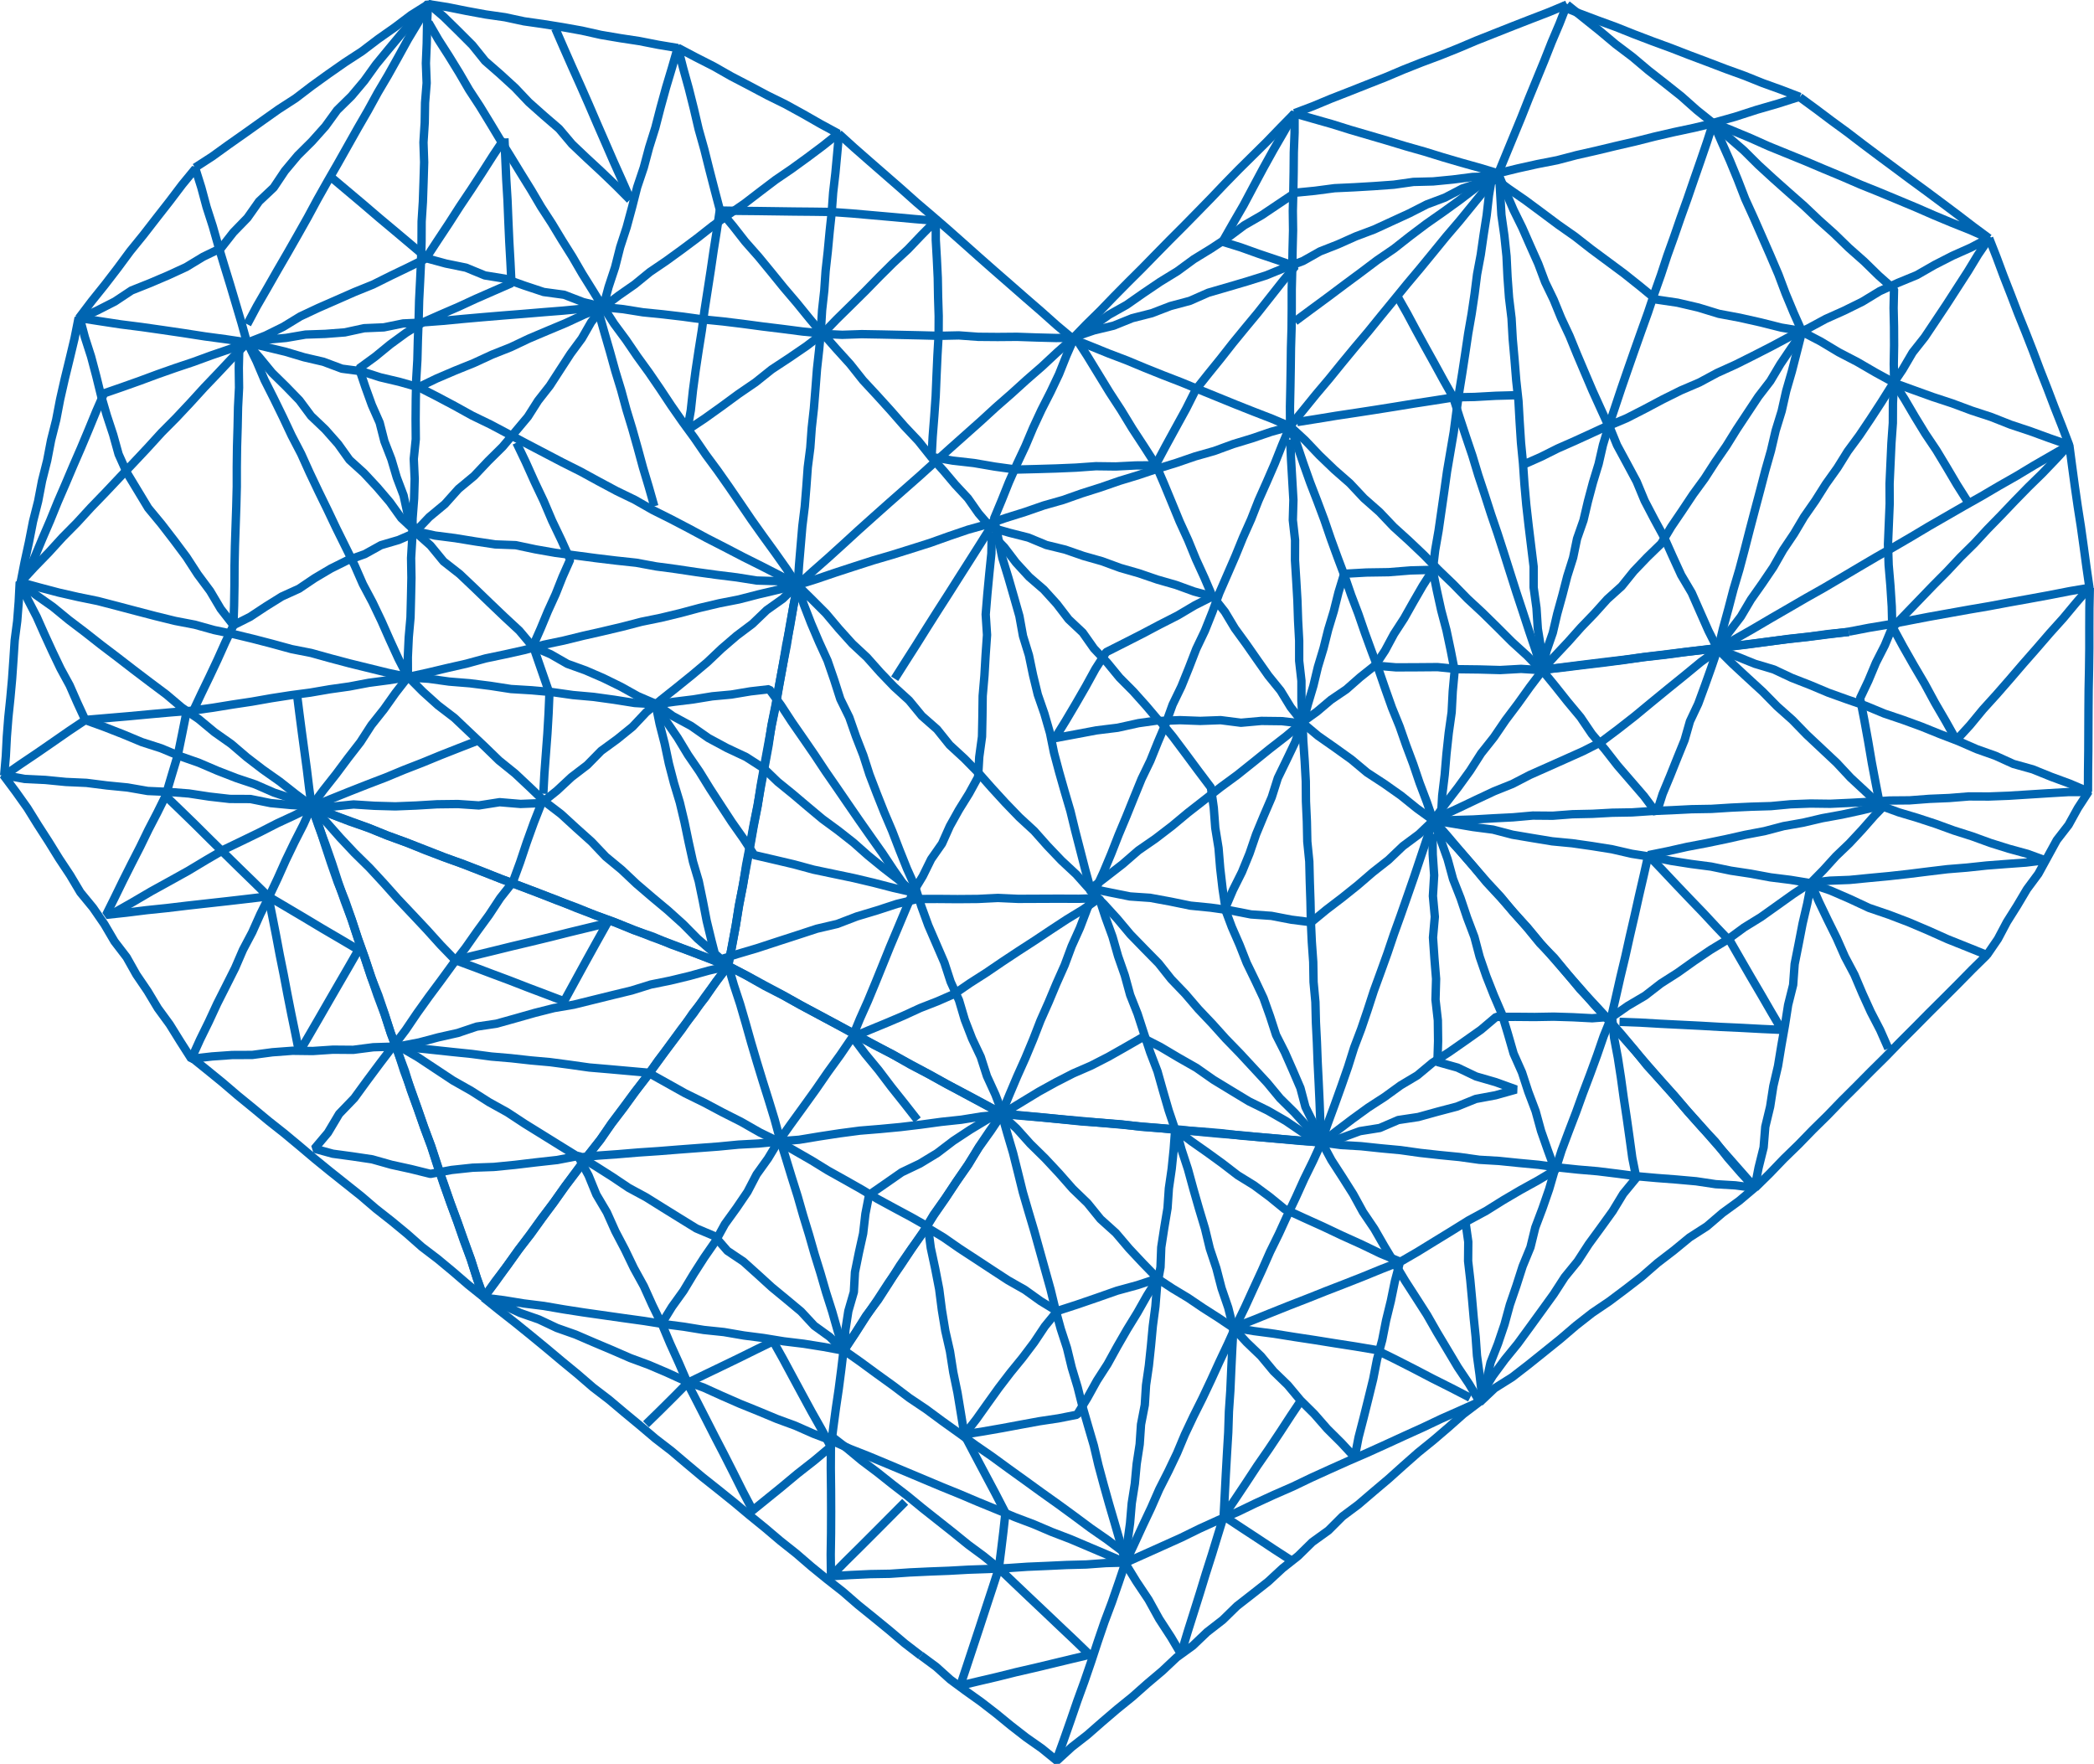
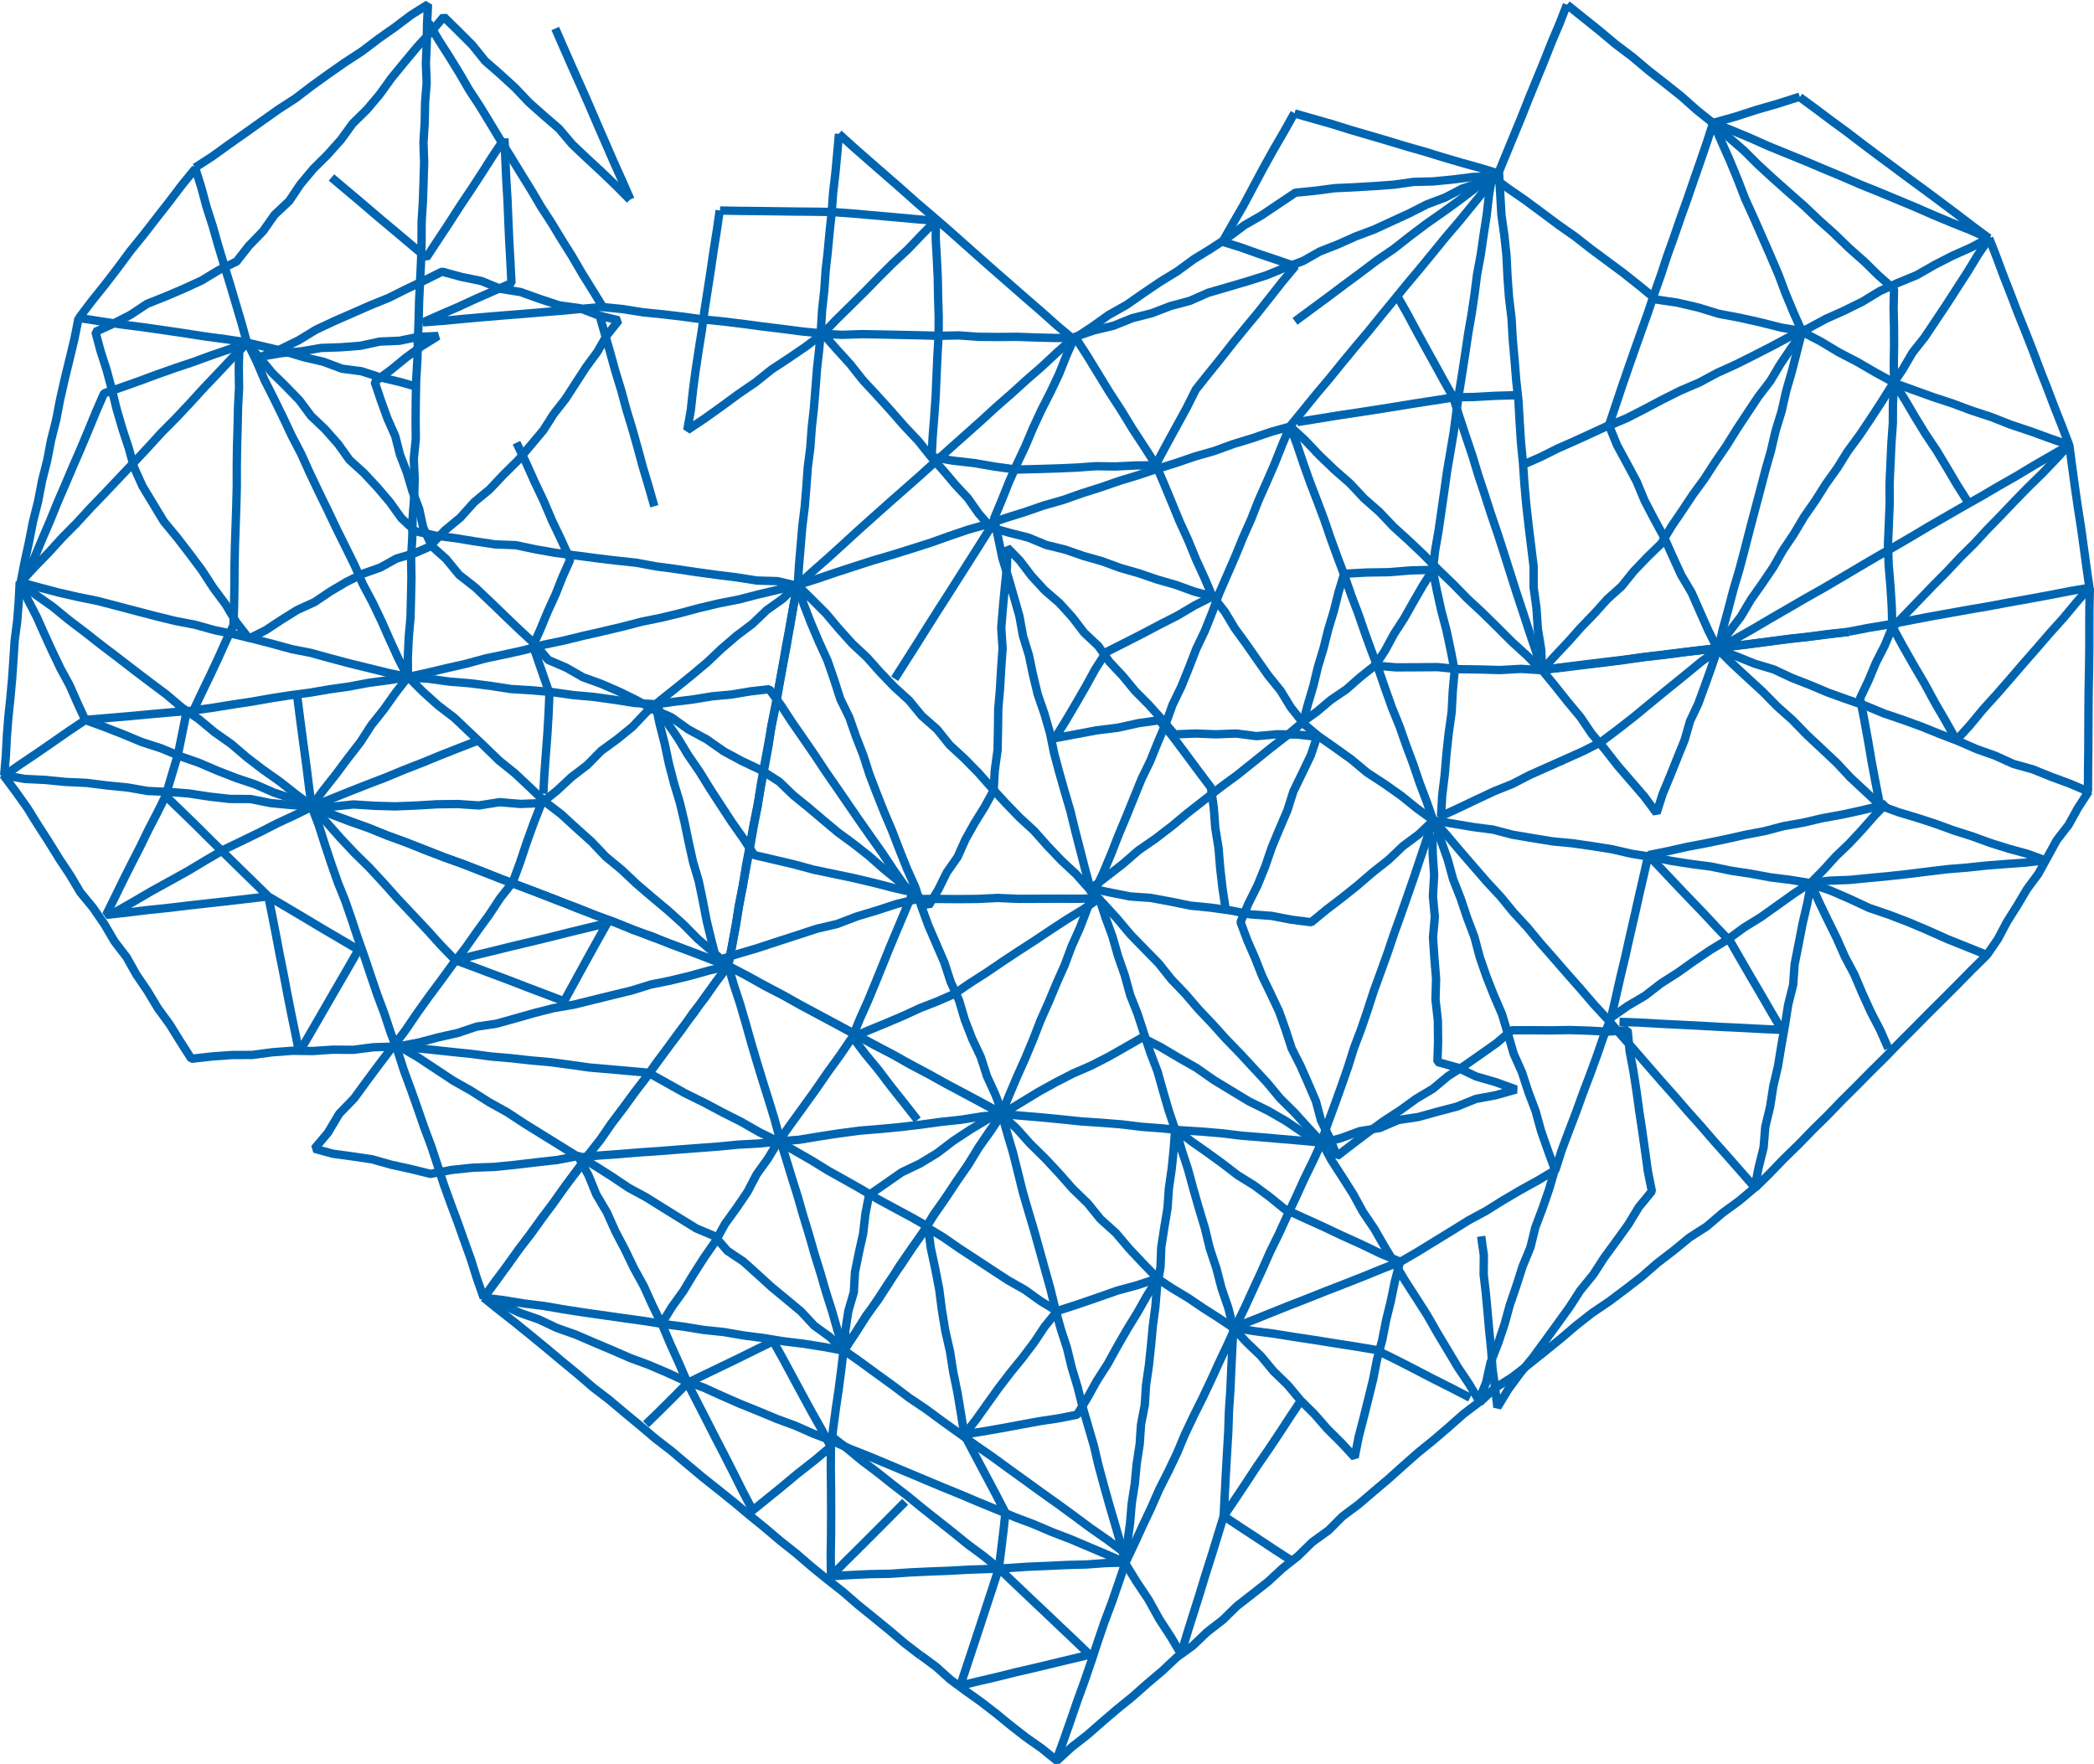
<svg xmlns="http://www.w3.org/2000/svg" viewBox="0 0 250.36 210.9">
  <defs>
    <style>.cls-1{fill:none;stroke:#0065b1;stroke-linejoin:bevel}</style>
  </defs>
  <g>
    <path class="cls-1" d="m179.13 20.74.92-2.24.92-2.23.92-2.23.89-2.25.92-2.24.92-2.24.89-2.25.95-2.24.88-2.26M179.13 20.74l-1.54 1.89-1.55 1.9-1.54 1.89-1.59 1.86-1.55 1.9-1.55 1.89-1.57 1.87-1.55 1.9-1.55 1.89-1.54 1.9-1.58 1.87-1.56 1.89-1.54 1.9-1.58 1.87-1.55 1.91-1.56 1.9M154.24 51l-2.3.64-2.25.77-2.27.69-2.24.82-2.29.65-2.24.77-2.27.7-2.26.76-2.27.69-2.25.78-2.27.72-2.24.79-2.29.65-2.25.78-2.27.71-2.26.77-2.29.64-2.26.77-2.24.8-2.27.72-2.27.71-2.29.67-2.27.73-2.27.74-2.26.77-2.28.71M237.82 28.48l.88 2.24.84 2.26.88 2.25.86 2.25.9 2.23.88 2.25.85 2.26.88 2.24.86 2.26.89 2.25.86 2.26M221.06 75.52l2.39-.46 2.4-.4 2.4-.46 2.39-.46 2.4-.43 2.4-.43 2.4-.41 2.4-.45 2.4-.43 2.4-.44 2.4-.47 2.41-.41M249.86 70.25l-.05 2.44-.01 2.44v2.44l-.03 2.44-.05 2.44-.02 2.44-.01 2.44-.01 2.45-.03 2.44-.01 2.45M209.83 142.03l1.75-1.72 1.7-1.77 1.76-1.71 1.71-1.76 1.75-1.72 1.71-1.77 1.74-1.73 1.72-1.74 1.75-1.73 1.71-1.76 1.74-1.74 1.73-1.75 1.74-1.73 1.74-1.74 1.73-1.76 1.76-1.73" />
    <path class="cls-1" d="m226.43 45.78 2.32.84 2.33.84 2.34.77 2.31.86 2.35.77 2.3.91 2.35.78 2.33.85 2.35.82.32 2.43.33 2.44.35 2.43.38 2.43.34 2.43.33 2.44.35 2.42-1.58 1.82-1.55 1.86-1.62 1.8-1.58 1.83-1.6 1.82-1.58 1.84-1.59 1.82-1.63 1.8-1.55 1.88-1.63 1.78-1.25-2.23-1.3-2.23-1.23-2.27-1.31-2.23-1.28-2.25-1.23-2.27 1.61-1.67 1.62-1.68 1.62-1.68 1.64-1.65 1.59-1.7 1.66-1.64 1.58-1.71 1.63-1.67 1.61-1.69 1.63-1.67 1.67-1.63 1.62-1.69 1.59-1.72M154.25 50.95l.83 2.24.76 2.25.8 2.25.86 2.23.84 2.24.77 2.25.82 2.25.84 2.23.78 2.26.85 2.23.78 2.26.82 2.25.85 2.23.78 2.26.8 2.25.9 2.21.79 2.26.84 2.24.77 2.27.85 2.24.79 2.27" />
    <path class="cls-1" d="m184.31 80.17-1.72-1.77-1.82-1.66-1.74-1.74-1.76-1.73-1.81-1.68-1.72-1.76-1.78-1.71-1.72-1.77-1.78-1.69-1.83-1.66-1.7-1.79-1.85-1.63-1.69-1.8-1.86-1.63-1.78-1.71-1.71-1.8-1.81-1.67-.93 2.21-.89 2.24-.96 2.21-.98 2.2-.88 2.24-.98 2.2-.91 2.23-.96 2.21-.96 2.2-.83 2.27-.89 2.23-1.04 2.18-.87 2.25-.9 2.23-1.05 2.17-.82 2.27-.94 2.21-.9 2.23-1.05 2.17-.91 2.23-.9 2.23-.93 2.22-.88 2.25-.93 2.22-1.01 2.19-.95 2.21-.86 2.26-.99 2.2-.84 2.26-.98 2.2-.93 2.22-.98 2.21-.87 2.24-.93 2.23-.99 2.21-.94 2.22-.92 2.24M221.06 75.54l-2.45.3-2.44.31-2.45.27-2.44.31-2.45.31-2.45.3-2.44.33-2.45.29-2.44.33-2.45.27-2.44.35-2.45.32-2.45.29-2.45.3-2.46.27" />
    <path class="cls-1" d="m184.35 80.09 2.44-.31 2.45-.31 2.44-.3 2.45-.29 2.44-.33 2.45-.3 2.45-.3 2.45-.29 2.44-.3 2.45-.29 2.44-.33 2.45-.34 2.45-.27 2.45-.33 2.46-.25M171.37 98.11l-.8 2.25-.76 2.27-.76 2.27-.79 2.27-.79 2.26-.81 2.25-.77 2.28-.81 2.25-.82 2.25-.74 2.28-.77 2.27-.85 2.24-.72 2.29-.79 2.27-.81 2.26-.83 2.26-.79 2.27" />
    <path class="cls-1" d="m192.29 50.93 2.22-.94 2.15-1.1 2.13-1.13 2.17-1.08 2.22-.95 2.12-1.14 2.21-1 2.16-1.08 2.15-1.1 2.13-1.14 2.21-.99 2.13-1.15 2.21-.99 2.17-1.07 2.07-1.26 2.2-1 2.24-.92 2.11-1.21 2.15-1.1 2.22-.99 2.23-1.18-1.38 2.02-1.22 2.01-1.28 1.98-1.27 1.97-1.3 1.95-1.31 1.96-1.46 1.85-1.19 2.03-1.31 1.95-1.25 1.99-1.29 1.98-1.31 1.95-1.4 1.9-1.24 1.99-1.37 1.92-1.26 1.99-1.35 1.94-1.2 2.02-1.31 1.95-1.17 2.05-1.32 1.95-1.36 1.93-1.2 2.03-1.44 1.89-1.37 2.01 2.28.85 2.2.89 2.27.68 2.15 1.01 2.2.86 2.19.92 2.23.8 2.24.77 2.19.91 2.25.76 2.22.81 2.2.89 2.21.85 2.18.95 2.23.79 2.16.98 2.3.64 2.2.89 2.23.82 2.25.96-1.28 1.97-1.11 2.01-1.41 1.82-1.1 2.01-1.1 2.01-1.37 1.85-1.17 1.97-1.22 1.94-1.08 2.04-1.31 1.91-2.36-.95-2.35-.94-2.3-1.03-2.33-.99-2.36-.9-2.4-.82-2.29-1.07-2.33-1.01-2.31-.78-.45 2.33-.56 2.4-.47 2.43-.48 2.42-.18 2.48-.6 2.4-.38 2.44-.43 2.43-.4 2.44-.56 2.4-.38 2.45-.58 2.41-.2 2.47-.6 2.41-.47 2.41-1.86 1.57-1.98 1.44-1.87 1.6-2.07 1.33-1.9 1.56-1.94 1.49-1.86 1.62-1.94 1.5-1.96 1.47-2.04 1.38-1.93 1.51-1.87 1.6-1.91 1.54-1.92 1.54-1.94 1.5-2.1 1.32-1.8 1.7" />
    <path class="cls-1" d="m171.42 98.08 1.6 1.82 1.57 1.86 1.59 1.84 1.59 1.83 1.65 1.78 1.54 1.88 1.65 1.79 1.55 1.87 1.61 1.83 1.59 1.83 1.61 1.82 1.59 1.85 1.65 1.79 1.58 1.85 1.61 1.83 1.59 1.83 1.6 1.84 1.61 1.81 1.59 1.84 1.63 1.82 1.59 1.84 1.62 1.82 1.62 1.84 1.61 1.83" />
-     <path class="cls-1" d="m171.45 98.05 1.49 1.93 1.64 1.79 1.59 1.83 1.55 1.88 1.65 1.78 1.61 1.82 1.6 1.83 1.54 1.88 1.71 1.73 1.54 1.88 1.55 1.88 1.68 1.76 1.65 1.79 1.61 1.83 1.56 1.86 1.52 1.9 1.64 1.8 1.63 1.81 1.57 1.86 1.62 1.82 1.67 1.77 1.5 1.93 1.6 1.84 1.65 1.78-2.32-.31-2.37-.14-2.34-.35-2.36-.21-2.36-.18-2.36-.21-2.34-.31-2.36-.29-2.35-.2-2.36-.25-2.35-.32-2.36-.22-2.36-.24-2.37-.14-2.35-.33-2.35-.23-2.36-.26-2.35-.33-2.36-.22-2.36-.25-2.38-.14-2.34-.31-.15-2.38-.09-2.4-.11-2.4-.12-2.4-.09-2.4-.12-2.4-.06-2.41-.22-2.39-.04-2.4-.17-2.4-.11-2.4-.05-2.41-.08-2.4-.06-2.4-.24-2.39-.05-2.4-.11-2.4-.02-2.4-.13-2.4-.17-2.4-.09-2.4-.13-2.4V81.4l-.27-2.39V76.6l-.13-2.41-.08-2.4-.14-2.4-.15-2.4.01-2.41-.27-2.4.07-2.41-.14-2.41-.14-2.4-.1-2.42M119.78 133.15l2.38.21 2.39.23 2.38.23 2.39.21 2.39.22 2.39.21 2.38.23 2.39.2 2.39.19 2.38.26 2.39.22 2.39.18 2.39.24 2.39.21 2.39.22 2.4.16M134.55 186.84l2.23-1 2.23-1 2.22-1 2.2-1.08 2.22-1.01 2.25-.95 2.2-1.06 2.22-1.02 2.24-.98 2.21-1.06 2.22-1.01 2.23-1 2.24-.97 2.23-1.01 2.22-1.02 2.23-1.01 2.21-1.05 2.24-.99 2.24-1.01M154.24 50.98l-2.17-.92-2.17-.84-2.17-.86-2.16-.88-2.16-.88-2.16-.89-2.17-.84-2.17-.87-2.16-.9-2.18-.83-2.17-.88-2.19-.87 1.65-1.71 1.69-1.66 1.64-1.7 1.66-1.68 1.68-1.67 1.65-1.69 1.65-1.68 1.67-1.67 1.66-1.69 1.65-1.69 1.63-1.71 1.66-1.7 1.68-1.66 1.69-1.67 1.65-1.71 1.66-1.69v2.33l-.09 2.34-.02 2.34-.04 2.33-.06 2.34.03 2.34-.06 2.34-.04 2.34-.06 2.33v2.34l-.02 2.34-.07 2.34-.03 2.34-.04 2.34-.05 2.35.01 2.36zM187.34.55l-2.15.9-2.18.84-2.18.85-2.17.86-2.17.86-2.15.91-2.17.87-2.19.82-2.17.86-2.15.91-2.18.86-2.17.86-2.18.85-2.16.9-2.19.83" />
    <path class="cls-1" d="m179.15 20.74-2.21-.67-2.22-.62-2.22-.65-2.2-.68-2.22-.63-2.21-.67-2.22-.65-2.22-.65-2.21-.69-2.22-.63-2.23-.64" />
-     <path class="cls-1" d="M249.63 94.7h-2.37l-2.37.14-2.36.15-2.37.15-2.37.09-2.38-.01-2.36.19-2.38.1-2.36.18-2.38.02-2.36.15-2.37.13-2.37.11-2.37-.03-2.37.09-2.36.22-2.37.07-2.37.11-2.37.15-2.38.04-2.37.12-2.37.1-2.37.16-2.37.04-2.38.13-2.37.05-2.37.18-2.38-.02-2.37.21-2.37.12-2.38.14-2.38.07-2.39.07 1.44-2.02 1.5-1.95 1.44-1.99 1.33-2.08 1.53-1.93 1.39-2.04 1.48-1.97 1.44-2.01 1.5-1.98.47-2.29.76-2.2.53-2.27.62-2.24.58-2.25.7-2.22.47-2.27.77-2.2.53-2.26.6-2.25.68-2.23.52-2.27.68-2.24-.98-2.15-.97-2.14-.92-2.16-.92-2.17-.89-2.18-1-2.13-.89-2.18-1.02-2.11-.83-2.21-.96-2.15-.95-2.16-1.04-2.11-.93-2.17-.93-2.22 2.37-.58 2.34-.52 2.36-.46 2.32-.61 2.34-.53 2.33-.56 2.34-.54 2.33-.59 2.34-.54 2.35-.5 2.35-.56M186.58.7l2.18.88 2.2.83 2.22.81 2.18.87 2.2.84 2.21.81 2.19.85 2.21.83 2.2.84 2.21.8 2.19.88 2.22.8 2.21.85" />
    <path class="cls-1" d="m215.18 11.56-2.57.82-2.59.75-2.57.83-2.6.73.98 2.27 1 2.25.94 2.28.89 2.3 1.02 2.24.99 2.25.99 2.26.97 2.27.87 2.31.95 2.28 1 2.25-.6 2.36-.61 2.38-.68 2.35-.54 2.4-.72 2.34-.56 2.39-.67 2.36-.62 2.38-.63 2.37-.62 2.36-.61 2.38-.63 2.37-.7 2.36-.62 2.37-.65 2.38-.56 2.39" />
    <path class="cls-1" d="m237.81 28.49-1.89-1.4-1.87-1.43-1.88-1.41-1.88-1.4-1.9-1.39-1.88-1.4-1.89-1.4-1.88-1.41-1.87-1.43-1.9-1.39-1.89-1.42-1.9-1.39M237.8 28.51l-2.17-.97-2.21-.88-2.2-.92-2.18-.95-2.2-.92-2.19-.91-2.21-.89-2.19-.95-2.19-.91-2.19-.93-2.21-.9-2.21-.9-2.17-.97-2.21-.92-2.21-.89M192.33 50.97l.76-2.27.76-2.28.78-2.26.79-2.26.8-2.26.81-2.26.76-2.27.8-2.26.75-2.28.81-2.26.78-2.26.81-2.26.78-2.27.79-2.27.78-2.28.74-2.29M119.78 133.19l2.38.21 2.39.2 2.38.23 2.39.25 2.39.16 2.39.19 2.38.29 2.39.18 2.39.24 2.39.15 2.38.2 2.39.29 2.39.19 2.39.21 2.4.2 2.39.23-1 2.19-1.06 2.16-.99 2.19-1.03 2.17-1 2.19-1.06 2.16-.97 2.2-1.01 2.19-1 2.19-1.05 2.17-.99 2.2-1.03 2.18-1 2.19-1.03 2.18-1.08 2.16-1.03 2.18-.93 2.22-1.04 2.18-1.09 2.15-.97 2.21-1.03 2.18-1.01 2.2-1.03 2.19" />
    <path class="cls-1" d="m110.09 197.93 1.83 1.35 1.7 1.53 1.83 1.35 1.85 1.32 1.81 1.4 1.76 1.44 1.8 1.4 1.88 1.32 1.81 1.47 1.78-1.63 1.86-1.45 1.77-1.55 1.79-1.53 1.84-1.49 1.77-1.57 1.8-1.52 1.72-1.62 1.92-1.39 1.71-1.63 1.87-1.45 1.7-1.66 1.86-1.45 1.87-1.47 1.73-1.6 1.86-1.47 1.69-1.66 1.93-1.39 1.68-1.68 1.89-1.41 1.8-1.54 1.81-1.53 1.76-1.58 1.78-1.57 1.84-1.49 1.8-1.54 1.78-1.58 1.94-1.47-1.27-2.13-1.34-2-1.24-2.08-1.24-2.07-1.2-2.1-1.3-2.03-1.31-2.03-1.24-2.07-1.25-2.07-1.2-2.09-1.36-2.01-1.16-2.12-1.29-2.04-1.32-2.04-1.15-2.14-1.65-1.76-1.62-1.79-1.72-1.7-1.54-1.86-1.64-1.77-1.64-1.77-1.68-1.73-1.62-1.8-1.65-1.74-1.58-1.84-1.67-1.74-1.5-1.89-1.7-1.73-1.68-1.73-1.56-1.86-1.63-1.79-1.73-1.7M128.25 40.49l-1.9-1.59-1.85-1.65-1.87-1.62-1.86-1.63-1.87-1.63-1.86-1.64-1.84-1.64-1.86-1.65-1.87-1.62-1.89-1.61-1.85-1.65-1.87-1.63-1.87-1.63-1.87-1.64-1.84-1.67M128.22 40.51l-1.83 1.62-1.79 1.67-1.85 1.61-1.82 1.65-1.84 1.61-1.81 1.66-1.83 1.63-1.83 1.63-1.82 1.64-1.82 1.65-1.84 1.62-1.84 1.62-1.83 1.63-1.83 1.64-1.81 1.66-1.82 1.65-1.85 1.63-1.82 1.65" />
    <path class="cls-1" d="m100.31 16.01-.21 2.34-.22 2.35-.27 2.33-.17 2.35-.25 2.34-.22 2.34-.26 2.34-.16 2.35-.26 2.34-.14 2.35-.21 2.35-.26 2.34-.18 2.35-.19 2.35-.26 2.34-.17 2.36-.3 2.33-.17 2.35-.19 2.35-.29 2.35-.2 2.35-.2 2.35-.15 2.36M95.36 69.98l-.48 2.38-.4 2.4-.48 2.38-.4 2.4-.45 2.39-.43 2.39-.48 2.39-.35 2.41-.44 2.39L91 93.9l-.43 2.4-.48 2.39-.43 2.39-.46 2.39-.37 2.41-.49 2.39-.37 2.41-.44 2.4-.49 2.39M48.77 80.94l2.34-.51 2.32-.55 2.33-.53 2.3-.63 2.34-.49 2.34-.52 2.3-.63 2.34-.49 2.32-.57 2.34-.53 2.33-.55 2.31-.6 2.35-.48 2.32-.56 2.31-.62 2.33-.55 2.35-.46 2.32-.6 2.33-.55 2.33-.59" />
    <path class="cls-1" d="m87.07 115.48.44-2.39.45-2.39.4-2.4.44-2.39.45-2.39.45-2.39.42-2.4.47-2.39.36-2.41.43-2.39.44-2.39.44-2.4.49-2.38.41-2.4.43-2.4.47-2.39.38-2.41.44-2.4.47-2.4M87.06 115.49l2.2 1.14 2.17 1.18 2.19 1.17 2.16 1.21 2.18 1.19 2.19 1.15 2.16 1.21 2.2 1.15 2.18 1.17 2.18 1.19 2.18 1.17 2.17 1.2 2.18 1.19 2.19 1.18 2.2 1.17" />
    <path class="cls-1" d="m87.08 115.5.66 2.27.75 2.28.67 2.3.65 2.31.68 2.3.7 2.29.72 2.29.7 2.29.63 2.32.71 2.29.7 2.29.72 2.29.66 2.31.7 2.29.66 2.31.71 2.29.67 2.31.73 2.29.66 2.32.72 2.28 1.36-1.99 1.32-2.04 1.36-2 1.33-2.04 1.39-1.99 1.34-2.02 1.37-2 1.3-2.05 1.38-2 1.33-2.03 1.37-2.01 1.3-2.06 1.42-1.98 1.37-2.05-2.2-1.2-2.19-1.17-2.2-1.14-2.16-1.2-2.2-1.15-2.15-1.24-2.21-1.12-2.15-1.23-2.19-1.15-2.18-1.19-2.19-1.15-2.17-1.21-2.21-1.13-2.16-1.23-2.18-1.15zM110.08 197.95l-1.91-1.47-1.83-1.55-1.87-1.53-1.87-1.51-1.82-1.58-1.9-1.49-1.87-1.52-1.82-1.57-1.89-1.5-1.84-1.56-1.87-1.52-1.85-1.55-1.88-1.51-1.89-1.5-1.85-1.55-1.84-1.56-1.92-1.48-1.84-1.56-1.86-1.54-1.84-1.55-1.92-1.47-1.83-1.58-1.86-1.53-1.86-1.56-1.86-1.53-1.88-1.52-1.91-1.5-1.89-1.52" />
    <path class="cls-1" d="m57.85 155.07 2.19.91 2.16 1 2.24.78 2.14 1.01 2.24.79 2.18.94 2.18.92 2.18.95 2.22.82 2.18.93 2.16.99 2.23.8 2.16.98 2.17.95 2.2.89 2.18.91 2.23.82 2.17.96 2.21.84 2.17.97 2.21.87 2.18.91 2.19.92 2.19.92 2.19.92 2.19.89 2.19.93 2.2.9 2.19.91 2.22.84 2.18.93 2.22.85 2.19.93 2.19.93 2.19.94-.6-2.34-.67-2.32-.68-2.32-.65-2.32-.63-2.34-.55-2.35-.68-2.32-.67-2.32-.59-2.35-.7-2.32-.57-2.35-.75-2.3-.64-2.34-.57-2.35-.65-2.33-.65-2.33-.65-2.33-.69-2.32-.68-2.33-.58-2.35-.59-2.35-.69-2.33-.66-2.32-1.4 1.96-1.35 2.01-1.24 2.09-1.4 1.99-1.35 2.01-1.41 1.99-1.23 2.09-1.42 1.97-1.38 2-1.28 2.06-1.32 2.05-1.46 1.94-1.29 2.07-1.34 2.07-2.41-.45-2.38-.38-2.4-.29-2.38-.39-2.39-.31-2.39-.41-2.4-.25-2.39-.39-2.39-.31-2.39-.38-2.39-.33-2.39-.34-2.39-.34-2.39-.37-2.39-.41-2.4-.3-2.39-.39-2.41-.3" />
    <path class="cls-1" d="m87.04 115.46-1.39 1.88-1.39 1.88-1.33 1.93-1.44 1.85-1.38 1.89-1.36 1.9-1.4 1.89-1.41 1.87-1.37 1.9-1.42 1.86-1.36 1.92-1.44 1.85-1.36 1.91-1.42 1.86-1.36 1.91-1.39 1.89-1.37 1.91-1.45 1.85-1.35 1.91-1.43 1.87-1.36 1.93" />
    <path class="cls-1" d="m37.29 96.4 2.23.92 2.27.83 2.27.83 2.25.91 2.27.83 2.26.87 2.25.89 2.28.84 2.25.88 2.26.87 2.27.86 2.27.85 2.25.9 2.28.83 2.24.92 2.27.83 2.26.89 2.25.89 2.29.83 2.26.87 2.27.88 2.26.9" />
    <path class="cls-1" d="m37.25 96.41.86 2.26.73 2.28.75 2.27.79 2.26.89 2.21.78 2.25.75 2.27.8 2.25.76 2.27.77 2.26.84 2.24.75 2.27.85 2.23.73 2.28.83 2.24.8 2.26.78 2.26.84 2.24.75 2.27.74 2.27.81 2.25.84 2.25.8 2.25.81 2.26.72 2.29.81 2.31 1.43-1.91 1.36-1.91 1.37-1.9 1.4-1.88 1.37-1.9 1.42-1.86 1.35-1.92 1.39-1.88 1.4-1.89 1.46-1.83 1.31-1.95 1.4-1.87 1.4-1.89 1.45-1.85 1.34-1.92 1.43-1.86 1.41-1.87 1.32-1.94 1.46-1.84 1.33-1.95 1.43-1.86-2.25-.88-2.26-.85-2.28-.82-2.23-.95-2.29-.78-2.23-.93-2.28-.83-2.27-.85-2.24-.93-2.26-.85-2.26-.87-2.28-.84-2.25-.91-2.26-.87-2.29-.81-2.26-.85-2.25-.92-2.28-.83-2.25-.91-2.29-.79-2.27-.88-2.28-.92z" />
-     <path class="cls-1" d="m37.27 96.39-.99 2.2-1.08 2.12-1.03 2.14-.97 2.17-1.01 2.14-1.06 2.13-.97 2.17-1.11 2.1-.94 2.18-1.07 2.13-1.07 2.12-1 2.16-1.05 2.14-.98 2.17 1.85 1.49 1.84 1.5 1.8 1.54 1.84 1.5 1.83 1.52 1.86 1.47 1.83 1.52 1.81 1.53 1.84 1.5 1.86 1.48 1.86 1.48 1.8 1.54 1.87 1.47 1.83 1.51 1.79 1.58 1.89 1.44 1.83 1.52 1.81 1.56 1.86 1.49-.81-2.25-.73-2.27-.84-2.24-.78-2.26-.82-2.24-.77-2.26-.81-2.24-.73-2.28-.83-2.24-.79-2.25-.82-2.25-.7-2.28-.84-2.24-.84-2.24-.72-2.28-.77-2.27-.88-2.22-.75-2.28-.81-2.25-.74-2.27-.84-2.24-.78-2.26-.74-2.28-.79-2.26-.85-2.25-.79-2.31zM51.2.49l2.3.36 2.29.46 2.29.42 2.3.33 2.28.49 2.31.33 2.3.37 2.29.41 2.28.51 2.3.39 2.3.35 2.3.45 2.28.38-.68 2.36-.71 2.37-.66 2.4-.62 2.4-.74 2.36-.64 2.4-.79 2.35-.61 2.4-.65 2.4-.77 2.36-.61 2.41-.78 2.36-.65 2.41-2.25.88-2.18 1.01-2.22.93-2.22.94-2.17 1.03-2.24.89-2.19 1.01-2.23.9-2.22.95-2.14 1.03 2.12 1.08 2.15 1.14 2.13 1.18 2.19 1.06 2.15 1.14 2.14 1.14 2.16 1.13 2.16 1.13 2.17 1.09 2.14 1.17 2.15 1.15 2.19 1.06 2.12 1.21 2.18 1.09 2.16 1.13 2.14 1.15 2.17 1.11 2.17 1.13 2.18 1.09 2.17 1.11 2.16 1.21-1.33-2.01-1.38-1.95-1.4-1.93-1.38-1.94-1.34-1.97-1.35-1.97-1.37-1.95-1.42-1.92-1.35-1.97-1.41-1.93-1.36-1.95-1.32-1.99-1.35-1.97-1.4-1.93-1.35-1.98-1.42-1.92-1.28-1.99 1.84-1.39L75.89 34l1.8-1.47 1.93-1.31 1.89-1.37 1.86-1.39 1.83-1.44 1.89-1.36 1.92-1.32 1.85-1.42 1.86-1.41 1.92-1.31 1.89-1.37 1.87-1.4 1.83-1.46-2.09-1.13-2.1-1.2-2.13-1.17-2.17-1.07-2.14-1.14-2.15-1.12-2.11-1.2-2.16-1.1-2.12-1.12.62 2.43.67 2.42.61 2.43.57 2.44.68 2.42.61 2.44.63 2.44.64 2.43 1.54 1.84 1.47 1.88 1.59 1.8 1.52 1.85 1.51 1.86 1.55 1.82 1.52 1.87 1.54 1.84M51.18.45l-1.14 2.16-1.26 2.09-1.18 2.14-1.19 2.13-1.24 2.1-1.18 2.15-1.22 2.11-1.2 2.13-1.2 2.13-1.22 2.12-1.2 2.13-1.16 2.15-1.2 2.13-1.21 2.12-1.23 2.12-1.21 2.12-1.23 2.13-1.15 2.16" />
    <path class="cls-1" d="m23.32 20.04 2.04-1.32 1.97-1.42 1.99-1.4 1.98-1.41 1.99-1.41 2.04-1.32 1.94-1.48 1.97-1.42 1.99-1.39 2.04-1.33 1.95-1.48 1.99-1.4 1.95-1.47L51.17.53l-.11 2.3-.04 2.36-.1 2.37.09 2.37-.19 2.36-.04 2.37-.15 2.36.08 2.37-.07 2.37-.08 2.37-.15 2.36-.01 2.37-.06 2.36-.11 2.36-.12 2.36-.06 2.37-.09 2.37-.06 2.36-.14 2.36-.05 2.37-.02 2.37.02 2.37-.24 2.36.11 2.38-.07 2.37-.18 2.36-.04 2.37-.14 2.37.04 2.37-.05 2.37-.06 2.37-.21 2.37-.11 2.38.01 2.37-1.48 1.9-1.39 1.96-1.5 1.89-1.31 2.03-1.48 1.91-1.44 1.93-1.5 1.9-1.41 1.9-1.91-1.43-1.92-1.51-2-1.41-1.93-1.48-1.86-1.59-2-1.41-1.88-1.56-2.02-1.38-1.87-1.58-1.95-1.46-1.95-1.48-1.93-1.49-1.95-1.48-1.92-1.51-1.95-1.48-1.89-1.55-2-1.41-1.91-1.55" />
    <path class="cls-1" d="m9.43 38.04 1.52-2.01 1.58-1.97 1.53-1.99 1.5-2.03 1.59-1.96 1.55-2 1.55-1.98 1.53-2.02 1.58-1.92.71 2.26.63 2.34.74 2.3.66 2.32.7 2.32.71 2.31.69 2.32.69 2.33.65 2.34-1.73 1.75-1.69 1.8-1.7 1.78-1.66 1.82-1.69 1.8-1.74 1.75-1.66 1.82-1.68 1.79-1.7 1.79-1.69 1.79-1.72 1.78-1.67 1.82-1.73 1.75-1.67 1.83-1.72 1.77-1.68 1.83" />
    <path class="cls-1" d="m54.42 114.78-1.74-1.8-1.68-1.86-1.72-1.83-1.72-1.82-1.67-1.87-1.71-1.85-1.79-1.76-1.72-1.83L39 98.27l-1.76-1.79-2.2-.96-2.29-.76-2.22-.97-2.29-.77-2.24-.87-2.22-.95-2.28-.8-2.23-.93-2.3-.74-2.23-.93-2.25-.88-2.29-.83-.96-2.08-.91-2.07-1.09-2-.98-2.05-.95-2.07-.92-2.07-1.05-2.03-.87-2.08.47-2.42.53-2.43.48-2.45.61-2.41.47-2.45.61-2.42.47-2.44.61-2.42.47-2.45.55-2.43.59-2.42.58-2.43.49-2.46 2.52.39 2.5.38 2.52.32 2.52.36 2.52.37 2.51.39 2.53.34 2.55.38 1.1 2.24.96 2.26 1.11 2.2 1.08 2.21 1.05 2.23 1.14 2.19 1.01 2.24 1.06 2.23 1.08 2.21 1.06 2.23 1.09 2.2 1.09 2.21.99 2.26 1.16 2.18 1.06 2.22 1 2.26 1.03 2.25 1.12 2.18-2.31-.48-2.32-.57-2.32-.57-2.3-.61-2.3-.64-2.34-.46-2.3-.63-2.31-.6-2.32-.56-2.34-.49-2.3-.64-2.35-.45-2.32-.57-2.3-.6-2.31-.61-2.31-.6-2.35-.48-2.33-.53-2.31-.61-2.36-.65-.12 2.37-.18 2.3-.3 2.3-.15 2.31-.16 2.3-.21 2.31-.24 2.3-.18 2.31-.12 2.32-.2 2.31" />
    <path class="cls-1" d="m50 46.29-2.26-.64-2.29-.54-2.23-.72-2.34-.31-2.22-.83-2.29-.53-2.25-.67-2.29-.55-2.39-.56 1.6 1.82 1.48 1.8 1.66 1.63 1.62 1.67 1.39 1.87 1.69 1.61 1.54 1.74 1.36 1.9 1.73 1.57 1.59 1.71 1.51 1.77 1.37 1.91 1.69 1.58 2.35.51 2.41.31 2.39.39 2.4.36 2.44.09 2.37.5 2.4.42 2.4.31 2.41.32 2.41.29 2.42.26 2.39.44 2.4.32 2.41.36 2.4.33 2.42.3 2.4.38 2.45.07 2.27.53-1.61 1.57-1.93 1.37-1.71 1.64-1.89 1.42-1.79 1.54-1.72 1.63-1.81 1.52-1.83 1.48-1.85 1.47-1.81 1.51-1.63 1.73-1.84 1.49-1.92 1.4-1.66 1.69-1.88 1.44-1.74 1.62-1.86 1.49-2.49.1-2.5-.21-2.49.39-2.5-.17-2.49.03-2.49.15-2.5.1-2.5-.07-2.5-.16-2.5.26-2.5-.06-2.46-.13-2.44-.23-2.43-.49-2.47-.01-2.45-.28-2.43-.37-2.46-.19-2.47-.11-2.42-.42-2.45-.24-2.45-.31-2.47-.11-2.45-.24-2.47-.12-2.55-.47 1.49 2 1.38 1.94 1.26 2.03 1.29 2 1.25 2.02 1.32 1.99 1.22 2.05 1.52 1.85 1.35 1.96 1.21 2.06 1.45 1.89 1.17 2.08 1.34 1.97 1.23 2.05 1.41 1.93 1.26 2.03 1.33 2.08 2.47-.28 2.4-.17 2.42-.01 2.4-.32 2.4-.18 2.43.03 2.41-.16 2.42.02 2.4-.31 2.32-.07-1.51 1.98-1.55 2.08-1.53 2.1-1.81 1.88-1.34 2.25-1.61 1.91 2.19.6 2.36.32 2.35.35 2.3.65 2.33.51 2.34.58 2.52-.47 2.52-.27 2.54-.09 2.53-.25 2.52-.3 2.53-.28 2.55-.49 2.06 1.25 1.98 1.26 1.95 1.31 2.07 1.12 2 1.25 2 1.24 2.01 1.24 2.2.93 1.52 1.75 1.91 1.28 1.7 1.53 1.69 1.54 1.76 1.45 1.75 1.46 1.57 1.69 1.87 1.35 1.71 1.72.14-2.49.36-2.33.66-2.28.13-2.37.47-2.32.51-2.3.27-2.35.44-2.26 1.92-1.33 1.98-1.38 2.18-1.04 2.06-1.25 1.93-1.47 2.02-1.33 2.07-1.25 2.17-.88 1.98-1.21 1.99-1.21 2.03-1.12 2.07-1.06 2.14-.93 2.07-1.06 2.03-1.15 2-1.15 2.19 1.12 2.14 1.27 2.16 1.23 2.04 1.43 2.12 1.29 2.13 1.29 2.24 1.1 2.16 1.24 2.06 1.4 2.19 1.28 2.35-.63 2.26-.83 2.38-.38 2.21-.95 2.39-.36 2.31-.64 2.32-.61 2.24-.91 2.37-.44 2.46-.69-2.44-.88-2.35-.68-2.22-1.06-2.4-.67.08-2.51-.03-2.47-.28-2.47.07-2.49-.2-2.46-.17-2.48.22-2.48-.23-2.48.15-2.48-.17-2.48-.03-2.49M235.23 59.93l-1.27-2.01-1.21-2.05-1.23-2.04-1.33-1.98-1.24-2.03-1.21-2.06-1.27-2.01-.05-2.22.04-2.23-.01-2.24-.05-2.23.05-2.25-1.83-1.62-1.75-1.71-1.83-1.62-1.75-1.7-1.82-1.63-1.77-1.68-1.84-1.62-1.83-1.63-1.8-1.65-1.74-1.73-1.85-1.61-1.81-1.65-1.95-1.56-1.87-1.66-1.95-1.55-1.97-1.54-1.91-1.61-2-1.51-1.91-1.6-1.96-1.57-1.95-1.57M98.37 39.87l-2.39-.23-2.39-.31-2.38-.29-2.39-.32-2.38-.29-2.39-.24-2.39-.33-2.39-.28-2.39-.24-2.38-.38-2.41-.24-1.23-2-1.24-1.99-1.18-2.03-1.25-1.99-1.21-2-1.28-1.97-1.19-2.02-1.24-2-1.22-2-1.24-2-1.21-2.01-1.22-2-1.29-1.97-1.18-2.03-1.23-2-1.27-1.98-1.18-2.04" />
    <path class="cls-1" d="m126.32 210.42.85-2.35.83-2.36.81-2.36.85-2.34.81-2.36.78-2.38.81-2.37.88-2.34.82-2.37.8-2.37-2.35.06-2.34.17-2.35.06-2.34.11-2.35.1-2.34.16-2.35.11-2.35.08-2.34.13-2.35.09-2.35.11-2.34.16-2.35.04-2.36.11-2.35.14-.03-2.58.04-2.57.01-2.58-.01-2.58-.03-2.58.01-2.58.29-2.31.31-2.31.34-2.3.3-2.31.28-2.34 2 1.41 1.95 1.43 1.97 1.42 1.93 1.46 2.01 1.35 1.95 1.44 1.97 1.41 1.96 1.43 2 1.38 1.96 1.43 1.96 1.41 1.96 1.42 1.98 1.41 1.96 1.43 1.95 1.45 2 1.39 1.94 1.46M119.87 133.13l-.86-2.25-1.01-2.21-.74-2.3-1.04-2.2-.87-2.25-.69-2.33-1-2.2-.75-2.3-.96-2.22-.96-2.22-.83-2.28-.73-2.3-.99-2.21-.9-2.25-.87-2.26-.95-2.23-.89-2.24-.87-2.27-.74-2.3-.88-2.26-.8-2.29-1.07-2.18-.74-2.31-.79-2.29-1.01-2.21-.95-2.23-.88-2.27-.81-2.36 1.76 1.73 1.69 1.69 1.55 1.84 1.61 1.79 1.75 1.63 1.6 1.8 1.66 1.73 1.78 1.62 1.53 1.86 1.81 1.59 1.51 1.88 1.77 1.63 1.68 1.71 1.59 1.8 1.62 1.77 1.67 1.73 1.77 1.63 1.6 1.8 1.66 1.74 1.77 1.65 1.62 1.82 1.98-1.52 1.96-1.52 1.88-1.63 2.04-1.41 1.97-1.51 1.91-1.59 1.95-1.52 1.96-1.53 2-1.47 1.94-1.55 1.93-1.56 1.97-1.53 1.92-1.61 1.89 1.58 2 1.4 1.98 1.42 1.88 1.57 2.05 1.34 2 1.41 1.91 1.54 1.98 1.43 2.37.39 2.36.4 2.39.31 2.33.61 2.37.4 2.37.39 2.4.23 2.38.34 2.38.38 2.35.54 2.37.37 2.36.48 2.38.37 2.38.31 2.36.49 2.38.36 2.37.44 2.4.3 2.38.39 1.55-1.58 1.49-1.64 1.6-1.53 1.51-1.62 1.47-1.67 1.54-1.59M247.39 53.22l-2.1 1.21-2.1 1.21-2.07 1.25-2.11 1.2-2.09 1.23-2.11 1.19-2.1 1.21-2.1 1.21-2.09 1.25-2.09 1.22-2.11 1.2-2.09 1.23-2.09 1.24-2.09 1.23-2.11 1.19-2.1 1.22-2.11 1.22-2.09 1.23-2.12 1.21-2.09 1.23" />
    <path class="cls-1" d="m176.76 167.55.92-2.25.53-2.39.89-2.26.78-2.31.64-2.34.79-2.3.74-2.31.93-2.26.58-2.37.86-2.28.8-2.31.68-2.34-.84-2.3-.81-2.31-.65-2.37-.87-2.3-.76-2.33-1-2.25-.68-2.36-.71-2.35-.97-2.26-.9-2.28-.8-2.32-.63-2.38-.87-2.3-.78-2.32-.9-2.29-.65-2.38-.83-2.32-.86-2.33-1.74 1.66-1.91 1.42-1.73 1.65-1.87 1.47-1.8 1.55-1.86 1.49-1.9 1.45-1.81 1.49-2.37-.3-2.39-.46-2.44-.17-2.4-.47-2.41-.34-2.43-.24-2.39-.49-2.4-.44-2.44-.17-2.4-.48-2.33-.47-.62-2.26-.6-2.33-.6-2.33-.57-2.34-.68-2.31-.66-2.32-.62-2.33-.48-2.36-.67-2.32-.79-2.28-.57-2.35-.49-2.36-.71-2.3-.43-2.38-.66-2.32-.67-2.32-.71-2.31-.49-2.37-.5-2.33.9-2.16.88-2.2.96-2.17 1.01-2.15.92-2.18 1-2.15 1.08-2.12 1.02-2.15.88-2.21.98-2.23 2.32-.79 2.34-.56 2.23-.9 2.33-.59 2.24-.86 2.32-.62 2.2-.97 2.31-.67 2.31-.68 2.29-.72 2.23-.91 2.18-.81 2.04-1.15 2.16-.85 2.13-.95 2.18-.82 2.11-.97 2.11-.97 2.08-1.06 2.18-.82 2.07-1.08 2.23-.73 2.15-1.17.15 2.58.14 2.48.35 2.46.26 2.47.12 2.49.18 2.47.3 2.47.14 2.48.22 2.47.2 2.48.27 2.47.14 2.49.16 2.48.24 2.48.17 2.48.22 2.46.28 2.47.3 2.46.3 2.46v2.49l.34 2.46.16 2.48.4 2.46.11 2.48 1.53 1.87 1.51 1.9 1.55 1.86 1.36 2.01 1.57 1.85 1.49 1.91 1.59 1.84 1.59 1.84 1.5 2.01.73-2.29.89-2.14.86-2.15.87-2.14.64-2.24.99-2.1.8-2.18.78-2.19.74-2.18-1.1-2.18-1-2.26-1-2.27-1.26-2.13-1.03-2.25-1.01-2.26-1.18-2.17-1.15-2.2-.95-2.29-1.17-2.18-1.18-2.18-.97-2.38-2.09.97-2.01.92-2.02.89-1.98.99-2.03.9" />
    <path class="cls-1" d="m126.35 156.76 2.41-.78 2.39-.82 2.39-.84 2.45-.67 2.42-.8-1.73-1.78-1.68-1.79-1.59-1.87-1.84-1.66-1.55-1.91-1.77-1.71-1.63-1.85-1.68-1.8-1.76-1.73-1.65-1.84-1.79-1.65-2.39.22-2.41.39-2.43.26-2.42.33-2.42.29-2.44.23-2.44.2-2.42.32-2.42.37-2.42.4-2.47.19-1.23 2.04-1.37 1.91-1.09 2.09-1.32 1.94-1.38 1.91-1.13 2.06-1.34 1.93-1.27 1.98-1.21 2.01-1.38 1.92-1.25 2.03-1.09-2.24-1.02-2.26-1.19-2.16-1.07-2.22-1.15-2.19-1.01-2.26-1.26-2.13-.94-2.3-1.19-2.18-2.14-1.32-2.14-1.33-2.13-1.32-2.1-1.38-2.2-1.22-2.12-1.35-2.19-1.24-2.1-1.39-2.1-1.39-2.25-1.31 2.42-.46 2.29-.61 2.32-.52 2.26-.76 2.37-.35 2.29-.64 2.29-.65 2.3-.58 2.35-.4 2.31-.57 2.31-.57 2.31-.56 2.28-.71 2.33-.47 2.32-.56 2.3-.64 2.37-.55-1.87-1.66-1.85-1.6-1.73-1.75-1.82-1.64-1.88-1.57-1.87-1.6-1.78-1.68-1.9-1.57-1.69-1.78L68.9 99l-1.81-1.66-1.96-1.5-1.76-1.69-1.79-1.68-1.92-1.55-1.76-1.71-1.79-1.69-1.78-1.69-1.96-1.5-1.83-1.65L48.87 81l2.38.15 2.45.34 2.47.2 2.46.31 2.46.38 2.47.15 2.47.22 2.46.35 2.47.22 2.46.34 2.46.39 2.5.15.49 2.38.6 2.34.5 2.37.61 2.34.7 2.32.56 2.35.49 2.36.52 2.36.69 2.33.49 2.37.46 2.38.57 2.35.62 2.41 2.44-.78 2.4-.71 2.38-.78 2.38-.77 2.38-.78 2.44-.57 2.35-.9 2.4-.72 2.39-.78 2.43-.58 2.41-.01 2.41.02 2.41-.02 2.41-.12 2.41.11 2.42-.01 2.41-.01 2.42.01 2.45-.07.76 2.32.83 2.28.67 2.34.8 2.29.64 2.34.89 2.25.75 2.31.76 2.3.87 2.27.66 2.34.68 2.34.77 2.28-.17 2.34-.24 2.35-.34 2.35-.16 2.36-.39 2.34-.36 2.34-.09 2.37-.42 2.34-.19 2.36-.31 2.35-.22 2.36-.25 2.36-.34 2.34-.15 2.37-.45 2.33-.16 2.37-.36 2.34-.22 2.37-.37 2.34-.2 2.37-.32 2.35-.3 2.39 1.38 2.25 1.45 2.17 1.27 2.3 1.43 2.2 1.33 2.25M28.61 41.62l-.06 2.36.03 2.37-.12 2.36-.05 2.37-.07 2.37-.03 2.36v2.37l-.06 2.37-.08 2.36-.08 2.37-.05 2.37-.01 2.37-.04 2.37-.08 2.38-.97 2.03-.92 2.05-.96 2.04-.98 2.03-.95 2.02 2.32-.32 2.33-.38 2.33-.35 2.33-.41 2.32-.36 2.34-.31 2.33-.4 2.34-.33 2.32-.44 2.35-.31 2.34-.36" />
    <path class="cls-1" d="m69.15 138.39 2.39-.23 2.39-.17 2.4-.2 2.39-.16 2.39-.19 2.39-.18 2.4-.18 2.39-.23 2.4-.13 2.38-.23 1.47-2.07 1.5-2.07 1.49-2.07 1.45-2.1 1.5-2.07 1.45-2.13 1.51 2.02 1.61 1.95 1.52 2.01 1.57 1.97 1.55 1.98M128.57 40.39l-2.32.02-2.32-.06-2.33-.08-2.32.02-2.32-.02-2.32-.17-2.32.05-2.32-.06-2.32-.05-2.33-.05-2.32-.04-2.33.08-2.29-.11 1.6 1.81 1.64 1.81 1.53 1.93 1.67 1.8 1.65 1.82 1.62 1.85 1.69 1.79 1.54 1.93 1.47 1.63 1.41 1.67 1.5 1.61 1.27 1.81 1.45 1.68 2.25.64 2.25.57 2.15.89 2.25.55 2.19.76 2.22.63 2.18.8 2.23.64 2.19.75 2.23.64 2.18.79 2.25.61 1.43 1.82 1.19 1.98L149 77l1.32 1.89 1.33 1.89 1.46 1.8 1.21 1.98 1.4 1.77 1.73-1.24 1.68-1.42 1.83-1.24 1.66-1.46 1.76-1.4 2.53.22 2.48-.01 2.49-.02 2.49.25 2.49.03 2.5.07 2.5-.14 2.5.16 1.55-1.71 1.58-1.68 1.53-1.72 1.6-1.66 1.55-1.72 1.72-1.55 1.45-1.8 1.6-1.67 1.67-1.62 1.21-2.02 1.31-1.93 1.3-1.95 1.38-1.89 1.27-1.97 1.33-1.93 1.23-1.98 1.29-1.95 1.3-1.96 1.43-1.86 1.2-2.02 1.31-1.94 1.4-2-2.59-.43-2.47-.62-2.49-.56-2.51-.47-2.45-.75-2.49-.58-2.56-.38-1.91-1.57-1.92-1.53-1.97-1.46-1.97-1.46-1.93-1.51-2.01-1.41-1.97-1.47-1.97-1.46-2.03-1.4-1.95-1.45-2.33.07-2.34.3-2.36.23-2.36.06-2.34.33-2.36.17-2.37.14-2.36.11-2.35.31-2.34.23-2 1.34-2.01 1.35-2.1 1.21-1.95 1.46-2.02 1.33-2.07 1.27-1.95 1.43-2.07 1.27-2.01 1.36-1.99 1.39-2.12 1.19-1.98 1.41-2.03 1.34zM147.47 158.72l2.22-.84 2.2-.89 2.2-.88 2.21-.86 2.21-.88 2.22-.86 2.21-.87 2.2-.9 2.22-.87M71.61 37.44l.65 2.31.67 2.31.64 2.31.7 2.29.63 2.32.7 2.3.65 2.31.63 2.32.69 2.3.66 2.32" />
    <path class="cls-1" d="m64.75 96.01-.92 2.34-.85 2.36-.8 2.39-.87 2.37-1.5 1.9-1.34 2.03-1.43 1.96-1.39 1.98-1.49 1.91-1.43 1.96-1.45 1.95-1.41 1.97-1.37 2.02-1.48 1.96 2.38.17 2.34.24 2.34.25 2.34.24 2.33.31 2.35.2 2.34.26 2.34.21 2.34.31 2.33.33 2.35.2 2.35.21 2.36.21 2.2 1.23 2.2 1.23 2.26 1.11 2.22 1.18 2.25 1.14 2.19 1.25 2.27 1.11 1.98 1.12 1.98 1.14 1.93 1.19 1.99 1.11 1.98 1.12 1.96 1.17 2.01 1.09 2.01 1.08 2.01 1.14.33 2.53.53 2.47.48 2.47.32 2.49.41 2.49.56 2.46.39 2.49.51 2.47.41 2.48.41 2.52 1.43-1.84 1.33-1.87 1.34-1.87 1.4-1.83 1.45-1.78 1.39-1.84 1.28-1.92 1.48-1.81-2-1.22-1.87-1.34-2.01-1.14-1.93-1.26-1.93-1.27-1.93-1.26-1.9-1.32-1.98-1.2M225.77 125.36l-.98-2.22-1.12-2.16-1-2.2-.95-2.24-1.14-2.15-.98-2.22-1.08-2.18-1.05-2.19-.99-2.27-2.03 1.33-1.95 1.39-1.95 1.39-2.04 1.26-1.93 1.42-2.05 1.24-1.98 1.34-1.95 1.39-2.02 1.29-1.9 1.47-2.07 1.22-1.97 1.38-.91 2.25-.79 2.29-.83 2.27-.86 2.27-.82 2.27-.87 2.27-.85 2.27-.75 2.35-2.08 1.24-2.1 1.16-2.06 1.21-2.03 1.27-2.11 1.14-2.04 1.27-2.04 1.25-2.05 1.26-2.07 1.2-.61 2.31-.48 2.34-.57 2.33-.46 2.34-.62 2.31-.46 2.36-.57 2.32-.58 2.33-.6 2.32-.46 2.38-1.61-1.74-1.67-1.66-1.55-1.77-1.67-1.66-1.51-1.81-1.69-1.64-1.51-1.82-1.71-1.64-1.6-1.74-.6-2.4-.8-2.33-.62-2.39-.78-2.34-.58-2.4-.71-2.36-.68-2.37-.65-2.38-.77-2.35-.65-2.38 1.81 1.39 1.88 1.32 1.86 1.35 1.82 1.4 1.96 1.21 1.85 1.37 1.79 1.46 2.3 1.06 2.3 1.04 2.28 1.08 2.3 1.04 2.28 1.1 2.34.97" />
    <path class="cls-1" d="m216.46 105.54 2.34-.25 2.35-.09 2.34-.23 2.34-.22 2.34-.26 2.33-.29 2.33-.28 2.35-.19 2.34-.25 2.34-.18 2.36-.17 2.29-.28-2.12-.77-2.23-.61-2.2-.69-2.17-.79-2.2-.7-2.17-.79-2.2-.72-2.21-.66-2.17-.79-1.78-1.67-1.8-1.67-1.67-1.79-1.79-1.68-1.79-1.68-1.71-1.76-1.83-1.63-1.72-1.75-1.81-1.66-1.81-1.68-1.71-1.7-2.04 1.47-1.97 1.62-1.99 1.61-1.98 1.62-1.97 1.63-2.02 1.58-2.05 1.54-2.08 1.06-2.14.96-2.13.95-2.14.95-2.09 1.08-2.17.87-2.13 1-2.12 1.01-2.11.97.14-2.47.3-2.48.21-2.5.27-2.49.35-2.48.13-2.5.23-2.49-.47-2.41-.51-2.41-.63-2.38-.53-2.41-.49-2.43-2.64.07-2.63.21-2.65.04-2.66.15-.68 2.23-.56 2.24-.67 2.21-.56 2.24-.67 2.22-.54 2.25-.66 2.22-.6 2.24" />
    <path class="cls-1" d="m164.37 79.65 1.23-1.87 1.06-1.97 1.22-1.88 1.1-1.95 1.12-1.94 1.21-1.89.28-2.37.41-2.35.34-2.36.34-2.35.33-2.36.4-2.35.4-2.35.31-2.36.33-2.36.38-2.36.36-2.35.35-2.36.41-2.35.35-2.35.3-2.37.44-2.35.34-2.36.37-2.36.27-2.38.39-2.35-1.96 1.45-1.94 1.48-1.98 1.43-2 1.4-1.95 1.47-1.92 1.51-2.02 1.38-1.95 1.47-1.96 1.45-1.96 1.47-1.97 1.45-1.97 1.46" />
    <path class="cls-1" d="m155.09 50.46 2.33-.37 2.32-.38 2.33-.35 2.34-.36 2.33-.37 2.33-.38 2.34-.36 2.35-.37-1.13-2-1.1-2.01-1.11-2-1.1-2.01-1.08-2.02-1.13-1.99" />
    <path class="cls-1" d="m181.36 47.25-2.54.07-2.53.14-2.54.05.74 2.33.77 2.33.78 2.31.71 2.35.77 2.32.75 2.33.79 2.32.75 2.32.74 2.34.74 2.33.77 2.33.76 2.33.79 2.33.72 2.34M128.59 40.38l1.39 2.15 1.34 2.19 1.34 2.19 1.4 2.15 1.34 2.2 1.41 2.15 1.39 2.17.97 2.25.94 2.27.93 2.26 1.02 2.23.93 2.27 1.02 2.23.95 2.22-2.1 1.06-2.06 1.22-2.14 1.09-2.12 1.12-2.14 1.09-2.14 1.08-1.29 2.01-1.16 2.11-1.2 2.08-1.22 2.06-1.25 2.02 2.47-.46 2.5-.47 2.52-.31 2.49-.55 2.49-.35 1.6 1.94 1.52 2.03 1.52 2.05 1.53 2.03.34 2.41.18 2.42.39 2.4.2 2.43.28 2.42.36 2.4M118.49 62.98 117.22 65l-1.28 2.02-1.28 2.01-1.28 2.02-1.29 2.01-1.28 2.02-1.27 2.03-1.29 2.02-1.28 2.02M193.63 122.17l2.43.09 2.42.14 2.42.12 2.42.12 2.43.14 2.42.11 2.43.13 2.43.11-1.24-2.1-1.22-2.11-1.24-2.11-1.22-2.11-1.22-2.12-1.64-1.71-1.62-1.74-1.64-1.7-1.64-1.72-1.63-1.73-1.65-1.73-.55 2.44-.56 2.42-.54 2.42-.56 2.42-.54 2.43-.58 2.42-.55 2.43-.56 2.43M19.8 95.16l-1 2.02-1.05 2.02-.99 2.04-1.04 2.03-1.02 2.03-1 2.05-1.01 2.03 2.41-.26 2.42-.3 2.42-.25 2.43-.29 2.42-.27 2.43-.27 2.43-.28 2.42-.29-1.74-1.71-1.76-1.71-1.75-1.72-1.75-1.72-1.74-1.73-1.77-1.72-1.76-1.7zM42.86 113.56l-1.17 2.04-1.19 2.05-1.18 2.04-1.18 2.05-1.19 2.05-1.19 2.03-.46-2.31-.48-2.33-.46-2.33-.44-2.33-.47-2.33-.44-2.34-.46-2.34-.47-2.33 2.15 1.27 2.16 1.28 2.15 1.29 2.17 1.27 2.15 1.27zM72.6 110.36l-2.28.56-2.27.55-2.26.57-2.27.55-2.28.54-2.27.56-2.27.55-2.27.55 2.16.8 2.17.82 2.17.81 2.16.84 2.17.82 2.18.83 1.28-2.34 1.28-2.34 1.29-2.33 1.31-2.34zM89.35 181.1l2-1.62 2-1.62 1.98-1.65 2.03-1.59 1.97-1.65-1.12-2.1-1.18-2.09-1.14-2.1-1.14-2.11-1.14-2.12-1.17-2.09-2.05 1-2.04 1.01-2.05.99-2.06.99-2.04.99-1.02-2.36-1.07-2.36-1-2.38M114.81 201.53l.78-2.34.77-2.33.77-2.33.76-2.33.77-2.34.76-2.35 1.81 1.73 1.81 1.72 1.81 1.71 1.81 1.72 1.82 1.72 1.79 1.73-2.19.52-2.2.53-2.21.53-2.22.51-2.2.55-2.22.52-2.22.53z" />
    <path class="cls-1" d="m99.42 171.73 1.83 1.42 1.78 1.48 1.85 1.39 1.81 1.44 1.83 1.41 1.79 1.47 1.82 1.44 1.82 1.44 1.8 1.46 1.87 1.38 1.8 1.46.28-2.21.27-2.23.24-2.21-1.21-2.34-1.24-2.33-1.24-2.34-1.24-2.36 2.28-.36 2.24-.39 2.25-.42 2.24-.41 2.26-.34 2.23-.44 1.23-2.01 1.14-2.06 1.28-1.99 1.14-2.07 1.18-2.05 1.24-2.02 1.17-2.07 1.24-1.99 1.78 1.17 1.86 1.12 1.79 1.21 1.83 1.17 1.8 1.21M141.34 197.29l.69-2.29.72-2.28.72-2.29.7-2.29.73-2.29.7-2.29.71-2.3 2.02 1.34 2.03 1.33 2.02 1.34 2.04 1.32" />
-     <path class="cls-1" d="m155.68 167.25-1.34 2-1.31 2.01-1.34 2.01-1.37 1.98-1.32 2.01-1.34 2.01-1.36 2.01.13-2.52.13-2.5.14-2.5.15-2.49.08-2.51.17-2.5.11-2.51.12-2.51.14-2.51 2.43.41 2.44.32 2.44.39 2.44.37 2.43.39 2.45.38 2.43.41 2.26 1.11 2.24 1.14 2.24 1.17 2.25 1.13 2.24 1.16M75.32 23.88l-1.69-1.7-1.73-1.66-1.76-1.63-1.74-1.65-1.56-1.85-1.81-1.56-1.8-1.6-1.65-1.74-1.77-1.62L58 7.29 56.48 5.4l-1.7-1.7-1.72-1.69L51.2.41l-1.57 1.85-1.62 1.76-1.53 1.84-1.52 1.85-1.4 1.95-1.54 1.83-1.72 1.69-1.4 1.93-1.6 1.79-1.7 1.69-1.54 1.84-1.34 2-1.75 1.65-1.39 1.97-1.68 1.73-1.48 1.89-2.13 1.03-2.03 1.23-2.15.99-2.18.93-2.21.88-1.99 1.32-2.12 1.08-2.06.95.6 2.25.74 2.3.62 2.34.58 2.36.68 2.33.76 2.31.65 2.34.99 2.21 1.27 2.1 1.28 2.12 1.58 1.91 1.51 1.96 1.48 1.98 1.35 2.08 1.48 1.99 1.27 2.14 1.52 1.95 1.99-1 1.88-1.24 1.91-1.19 2.05-.93 1.87-1.26 1.94-1.15 2.01-1 2.06-.73 1.93-1.07 2.11-.62 2.1-.91-1.02-2.17-.49-2.25-.81-2.14-.65-2.19-.83-2.14-.57-2.23-.93-2.1-.78-2.16-.75-2.22 1.92-1.4 1.81-1.48 1.89-1.38 1.96-1.22-2.31.1-2.31.47-2.35.1-2.31.5-2.34.18-2.36.08-2.33.4-2.34.21-2.4.4 2.28-.89 2.13-1.05 2.03-1.24 2.15-1.01 2.17-.95 2.18-.96 2.2-.89 2.13-1.06 2.14-1.03 2.12-1.05 2.32.63 2.4.49 2.26.93 2.42.39 2.29.82 2.32.77 2.44.33 2.29.88 2.39.58-1.43 1.8-1.13 1.97-1.35 1.83-1.24 1.91-1.23 1.9-1.41 1.8-1.22 1.92-1.46 1.74-1.56 1.85-1.73 1.71-1.67 1.77-1.87 1.55-1.63 1.82-1.88 1.56-1.67 1.76 1.83 1.63 1.56 1.9 1.94 1.52 1.78 1.69 1.76 1.7 1.78 1.7 1.8 1.67 1.6 1.9 2.14.92 2.01 1.15 2.19.79 2.12.92 2.08 1.02 2.03 1.13 2.14.92 2.04 1.46 2.2 1.19 2.06 1.44 2.21 1.19 2.28 1.07 2.12 1.36 1.68 1.62 1.8 1.46 1.77 1.5 1.77 1.48 1.88 1.38 1.82 1.43 1.74 1.54 1.8 1.47 1.84 1.42 1.76 1.51 1.16-1.92 1-2.03 1.3-1.86.93-2.08 1.1-1.97 1.2-1.93 1.08-1.97.14-2.41.33-2.42.05-2.44.03-2.44.21-2.43.14-2.43.17-2.43-.16-2.45.2-2.43.23-2.43.25-2.43.04-2.29 1.5 1.54 1.4 1.84 1.57 1.71 1.76 1.52 1.55 1.71 1.41 1.84 1.69 1.59 1.34 1.9 1.59 1.69 1.47 1.79 1.63 1.64 1.55 1.73 1.54 1.82 2.5-.1 2.43.09 2.44-.09 2.43.31 2.45-.22 2.44.03 2.35.27-.74 2.2-1.04 2.17-1.05 2.16-.73 2.3-.95 2.21-.92 2.22-.78 2.28-.91 2.23-1.08 2.16-.95 2.23.82 2.19.93 2.13.85 2.16 1.02 2.1.99 2.1.78 2.19.72 2.22 1.05 2.07.94 2.13.92 2.14.6 2.27 1.04 2.1.86 2.18 1.87-1.44 1.86-1.41 1.89-1.37 1.96-1.27 1.89-1.37 2.01-1.2 1.8-1.5 1.97-1.26 1.92-1.34 1.91-1.35 1.82-1.54 2.31-.01 2.29.02 2.29-.04 2.29.07 2.3.12 2.38-.18.24 2.5.45 2.38.37 2.39.33 2.4.36 2.39.34 2.4.33 2.41.48 2.39-1.56 1.9-1.27 2.09-1.42 1.97-1.44 1.97-1.33 2.05-1.54 1.89-1.32 2.04-1.43 1.98-1.43 1.97-1.44 1.97-1.54 1.89-1.45 1.97-1.3 2.14-.27-2.31-.31-2.26-.16-2.26-.23-2.26-.2-2.27-.21-2.26-.26-2.26.02-2.3-.32-2.26" />
+     <path class="cls-1" d="m155.68 167.25-1.34 2-1.31 2.01-1.34 2.01-1.37 1.98-1.32 2.01-1.34 2.01-1.36 2.01.13-2.52.13-2.5.14-2.5.15-2.49.08-2.51.17-2.5.11-2.51.12-2.51.14-2.51 2.43.41 2.44.32 2.44.39 2.44.37 2.43.39 2.45.38 2.43.41 2.26 1.11 2.24 1.14 2.24 1.17 2.25 1.13 2.24 1.16M75.32 23.88l-1.69-1.7-1.73-1.66-1.76-1.63-1.74-1.65-1.56-1.85-1.81-1.56-1.8-1.6-1.65-1.74-1.77-1.62L58 7.29 56.48 5.4l-1.7-1.7-1.72-1.69l-1.57 1.85-1.62 1.76-1.53 1.84-1.52 1.85-1.4 1.95-1.54 1.83-1.72 1.69-1.4 1.93-1.6 1.79-1.7 1.69-1.54 1.84-1.34 2-1.75 1.65-1.39 1.97-1.68 1.73-1.48 1.89-2.13 1.03-2.03 1.23-2.15.99-2.18.93-2.21.88-1.99 1.32-2.12 1.08-2.06.95.6 2.25.74 2.3.62 2.34.58 2.36.68 2.33.76 2.31.65 2.34.99 2.21 1.27 2.1 1.28 2.12 1.58 1.91 1.51 1.96 1.48 1.98 1.35 2.08 1.48 1.99 1.27 2.14 1.52 1.95 1.99-1 1.88-1.24 1.91-1.19 2.05-.93 1.87-1.26 1.94-1.15 2.01-1 2.06-.73 1.93-1.07 2.11-.62 2.1-.91-1.02-2.17-.49-2.25-.81-2.14-.65-2.19-.83-2.14-.57-2.23-.93-2.1-.78-2.16-.75-2.22 1.92-1.4 1.81-1.48 1.89-1.38 1.96-1.22-2.31.1-2.31.47-2.35.1-2.31.5-2.34.18-2.36.08-2.33.4-2.34.21-2.4.4 2.28-.89 2.13-1.05 2.03-1.24 2.15-1.01 2.17-.95 2.18-.96 2.2-.89 2.13-1.06 2.14-1.03 2.12-1.05 2.32.63 2.4.49 2.26.93 2.42.39 2.29.82 2.32.77 2.44.33 2.29.88 2.39.58-1.43 1.8-1.13 1.97-1.35 1.83-1.24 1.91-1.23 1.9-1.41 1.8-1.22 1.92-1.46 1.74-1.56 1.85-1.73 1.71-1.67 1.77-1.87 1.55-1.63 1.82-1.88 1.56-1.67 1.76 1.83 1.63 1.56 1.9 1.94 1.52 1.78 1.69 1.76 1.7 1.78 1.7 1.8 1.67 1.6 1.9 2.14.92 2.01 1.15 2.19.79 2.12.92 2.08 1.02 2.03 1.13 2.14.92 2.04 1.46 2.2 1.19 2.06 1.44 2.21 1.19 2.28 1.07 2.12 1.36 1.68 1.62 1.8 1.46 1.77 1.5 1.77 1.48 1.88 1.38 1.82 1.43 1.74 1.54 1.8 1.47 1.84 1.42 1.76 1.51 1.16-1.92 1-2.03 1.3-1.86.93-2.08 1.1-1.97 1.2-1.93 1.08-1.97.14-2.41.33-2.42.05-2.44.03-2.44.21-2.43.14-2.43.17-2.43-.16-2.45.2-2.43.23-2.43.25-2.43.04-2.29 1.5 1.54 1.4 1.84 1.57 1.71 1.76 1.52 1.55 1.71 1.41 1.84 1.69 1.59 1.34 1.9 1.59 1.69 1.47 1.79 1.63 1.64 1.55 1.73 1.54 1.82 2.5-.1 2.43.09 2.44-.09 2.43.31 2.45-.22 2.44.03 2.35.27-.74 2.2-1.04 2.17-1.05 2.16-.73 2.3-.95 2.21-.92 2.22-.78 2.28-.91 2.23-1.08 2.16-.95 2.23.82 2.19.93 2.13.85 2.16 1.02 2.1.99 2.1.78 2.19.72 2.22 1.05 2.07.94 2.13.92 2.14.6 2.27 1.04 2.1.86 2.18 1.87-1.44 1.86-1.41 1.89-1.37 1.96-1.27 1.89-1.37 2.01-1.2 1.8-1.5 1.97-1.26 1.92-1.34 1.91-1.35 1.82-1.54 2.31-.01 2.29.02 2.29-.04 2.29.07 2.3.12 2.38-.18.24 2.5.45 2.38.37 2.39.33 2.4.36 2.39.34 2.4.33 2.41.48 2.39-1.56 1.9-1.27 2.09-1.42 1.97-1.44 1.97-1.33 2.05-1.54 1.89-1.32 2.04-1.43 1.98-1.43 1.97-1.44 1.97-1.54 1.89-1.45 1.97-1.3 2.14-.27-2.31-.31-2.26-.16-2.26-.23-2.26-.2-2.27-.21-2.26-.26-2.26.02-2.3-.32-2.26" />
    <path class="cls-1" d="m154.76 13.52-1.23 2.2-1.26 2.17-1.22 2.2-1.19 2.22-1.18 2.22-1.27 2.19-1.24 2.18 2.16.67 2.15.77 2.17.73 2.21.76-1.55 1.86-1.46 1.85-1.46 1.85-1.51 1.82-1.49 1.82-1.46 1.86-1.49 1.84-1.47 1.85-1.15 2.29-1.23 2.24-1.23 2.25-1.21 2.27-2.38.02-2.37.12-2.38-.03-2.38.17-2.37.1-2.38.07-2.39.06-2.54-.35-2.51-.43-2.55-.29-2.52-.44.13-2.42.19-2.42.17-2.43.1-2.43.11-2.43.14-2.43.01-2.28-.07-2.27-.04-2.28-.11-2.28-.13-2.28v-2.3l-1.69 1.71-1.64 1.72-1.75 1.62-1.7 1.69-1.66 1.7-1.7 1.68-1.71 1.68-1.66 1.72-1.98 1.5-2.05 1.4-2.08 1.37-1.94 1.55-2.06 1.41-2 1.47-2.03 1.45-2.06 1.37.42-2.36.26-2.4.32-2.39.36-2.39.38-2.38.32-2.39.37-2.38.37-2.39.35-2.39.38-2.39.35-2.4M215.47 39.67l2.22 1.16 2.15 1.29 2.23 1.16 2.17 1.26 2.21 1.21-.13 2.42-.01 2.41-.17 2.41-.11 2.41-.11 2.42.01 2.41-.1 2.42-.1 2.42.08 2.48.21 2.48.16 2.49.06 2.48-.89 2.15-1.06 2.08-.9 2.15-1 2.11.5 2.56.47 2.58.44 2.59.49 2.58.5 2.55-2.28.55-2.31.5-2.32.42-2.3.54-2.33.41-2.28.6-2.32.44-2.31.52-2.32.48-2.32.44-2.31.52-2.32.47M131.39 107.41l-1.89 1.32-1.97 1.2-1.92 1.26-1.92 1.28-1.93 1.25-1.92 1.27-1.91 1.3-1.94 1.24-1.91 1.31-2.01.88-2.05.8-2 .92-2.02.86-2.04.84-2.05.87.9-2.19.95-2.13.9-2.17.88-2.17.88-2.18.91-2.16.91-2.17.92-2.15-2.37-.54-2.36-.61-2.37-.56-2.39-.5-2.39-.5-2.36-.64-2.38-.56-2.37-.55-1.3-1.99-1.38-1.96-1.31-2-1.3-2-1.26-2.04-1.36-1.98-1.24-2.05-1.36-1.98-1.3-2.01 2.26-.32 2.28-.28 2.26-.37 2.28-.21 2.27-.38 2.26-.26 1.4 1.92 1.3 1.99 1.36 1.96 1.35 1.96 1.32 1.99 1.35 1.95 1.35 1.97 1.35 1.96 1.37 1.95 1.38 1.95 1.32 1.99 1.37 1.96M64.96 94.9l.13-2.41.18-2.4.18-2.4.14-2.41.1-2.41-.98-2.82-.98-2.83.91-2.06.86-2.07.93-2.04.83-2.09.91-2.05-1.05-2.33-1.11-2.32-1-2.35-1.1-2.32-1.05-2.34-1.11-2.32M23.11 84.96l-2.57.2-2.58.23-2.57.24-2.58.22-2.58.22-1.96 1.31-1.93 1.34-1.94 1.34-1.96 1.32-1.93 1.34M22.26 85.33l-.49 2.45-.5 2.45-.74 2.46-.73 2.46M57.13 88.55l-2.21.86-2.21.87-2.19.9-2.21.86-2.19.91-2.22.85-2.21.87-2.21.89-2.2.9-2.07 1.02-2.09.97-2.05 1.05-2.08 1.01-2.08 1-2.2 1.28-2.18 1.31-2.23 1.24-2.23 1.23-2.2 1.29-2.22 1.26M35.52 83.11l.28 2.22.29 2.22.3 2.22.3 2.22.27 2.22.31 2.23M29.54 41.01l-2.14.75-2.14.73-2.13.78-2.15.72-2.13.75-2.13.79-2.14.76-2.14.74-.94 2.15-.9 2.19-.91 2.17-.94 2.16-.92 2.17-.94 2.17L6 62.23l-.93 2.16-.91 2.19-.95 2.16M60.31 16.55l.11 2.46.11 2.47.15 2.47.1 2.48.11 2.47.14 2.48.12 2.48-2.13.93-2.12.93-2.1.97-2.13.92-2.1.93 2.37-.18 2.4-.23 2.38-.21 2.39-.2 2.4-.19 2.39-.2 2.4-.19 2.4-.23 2.39-.22" />
    <path class="cls-1" d="m60.32 16.55-1.35 2.02-1.31 2.05-1.33 2.04-1.36 2.03-1.31 2.04-1.35 2.04-1.33 2.03-1.88-1.59-1.89-1.59-1.9-1.59-1.88-1.61-1.9-1.6-1.9-1.6M108.22 179.56l-1.77 1.78-1.76 1.77-1.78 1.78-1.79 1.77-1.76 1.79M89.9 180.4l-1.12-2.13-1.08-2.16-1.09-2.15-1.11-2.14-1.1-2.16-1.1-2.15-1.11-2.15-1.63 1.65-1.65 1.64-1.67 1.63M86.09 25.17l2.21.04 2.21.02 2.22.03 2.21.03 2.22.02 2.22.03 2.49.18 2.5.22 2.5.22 2.5.23 2.5.21M66.39 3.41l.99 2.27 1 2.27 1.01 2.25 1 2.27.98 2.28.99 2.27.99 2.28 1.02 2.27 1 2.27" />
  </g>
</svg>